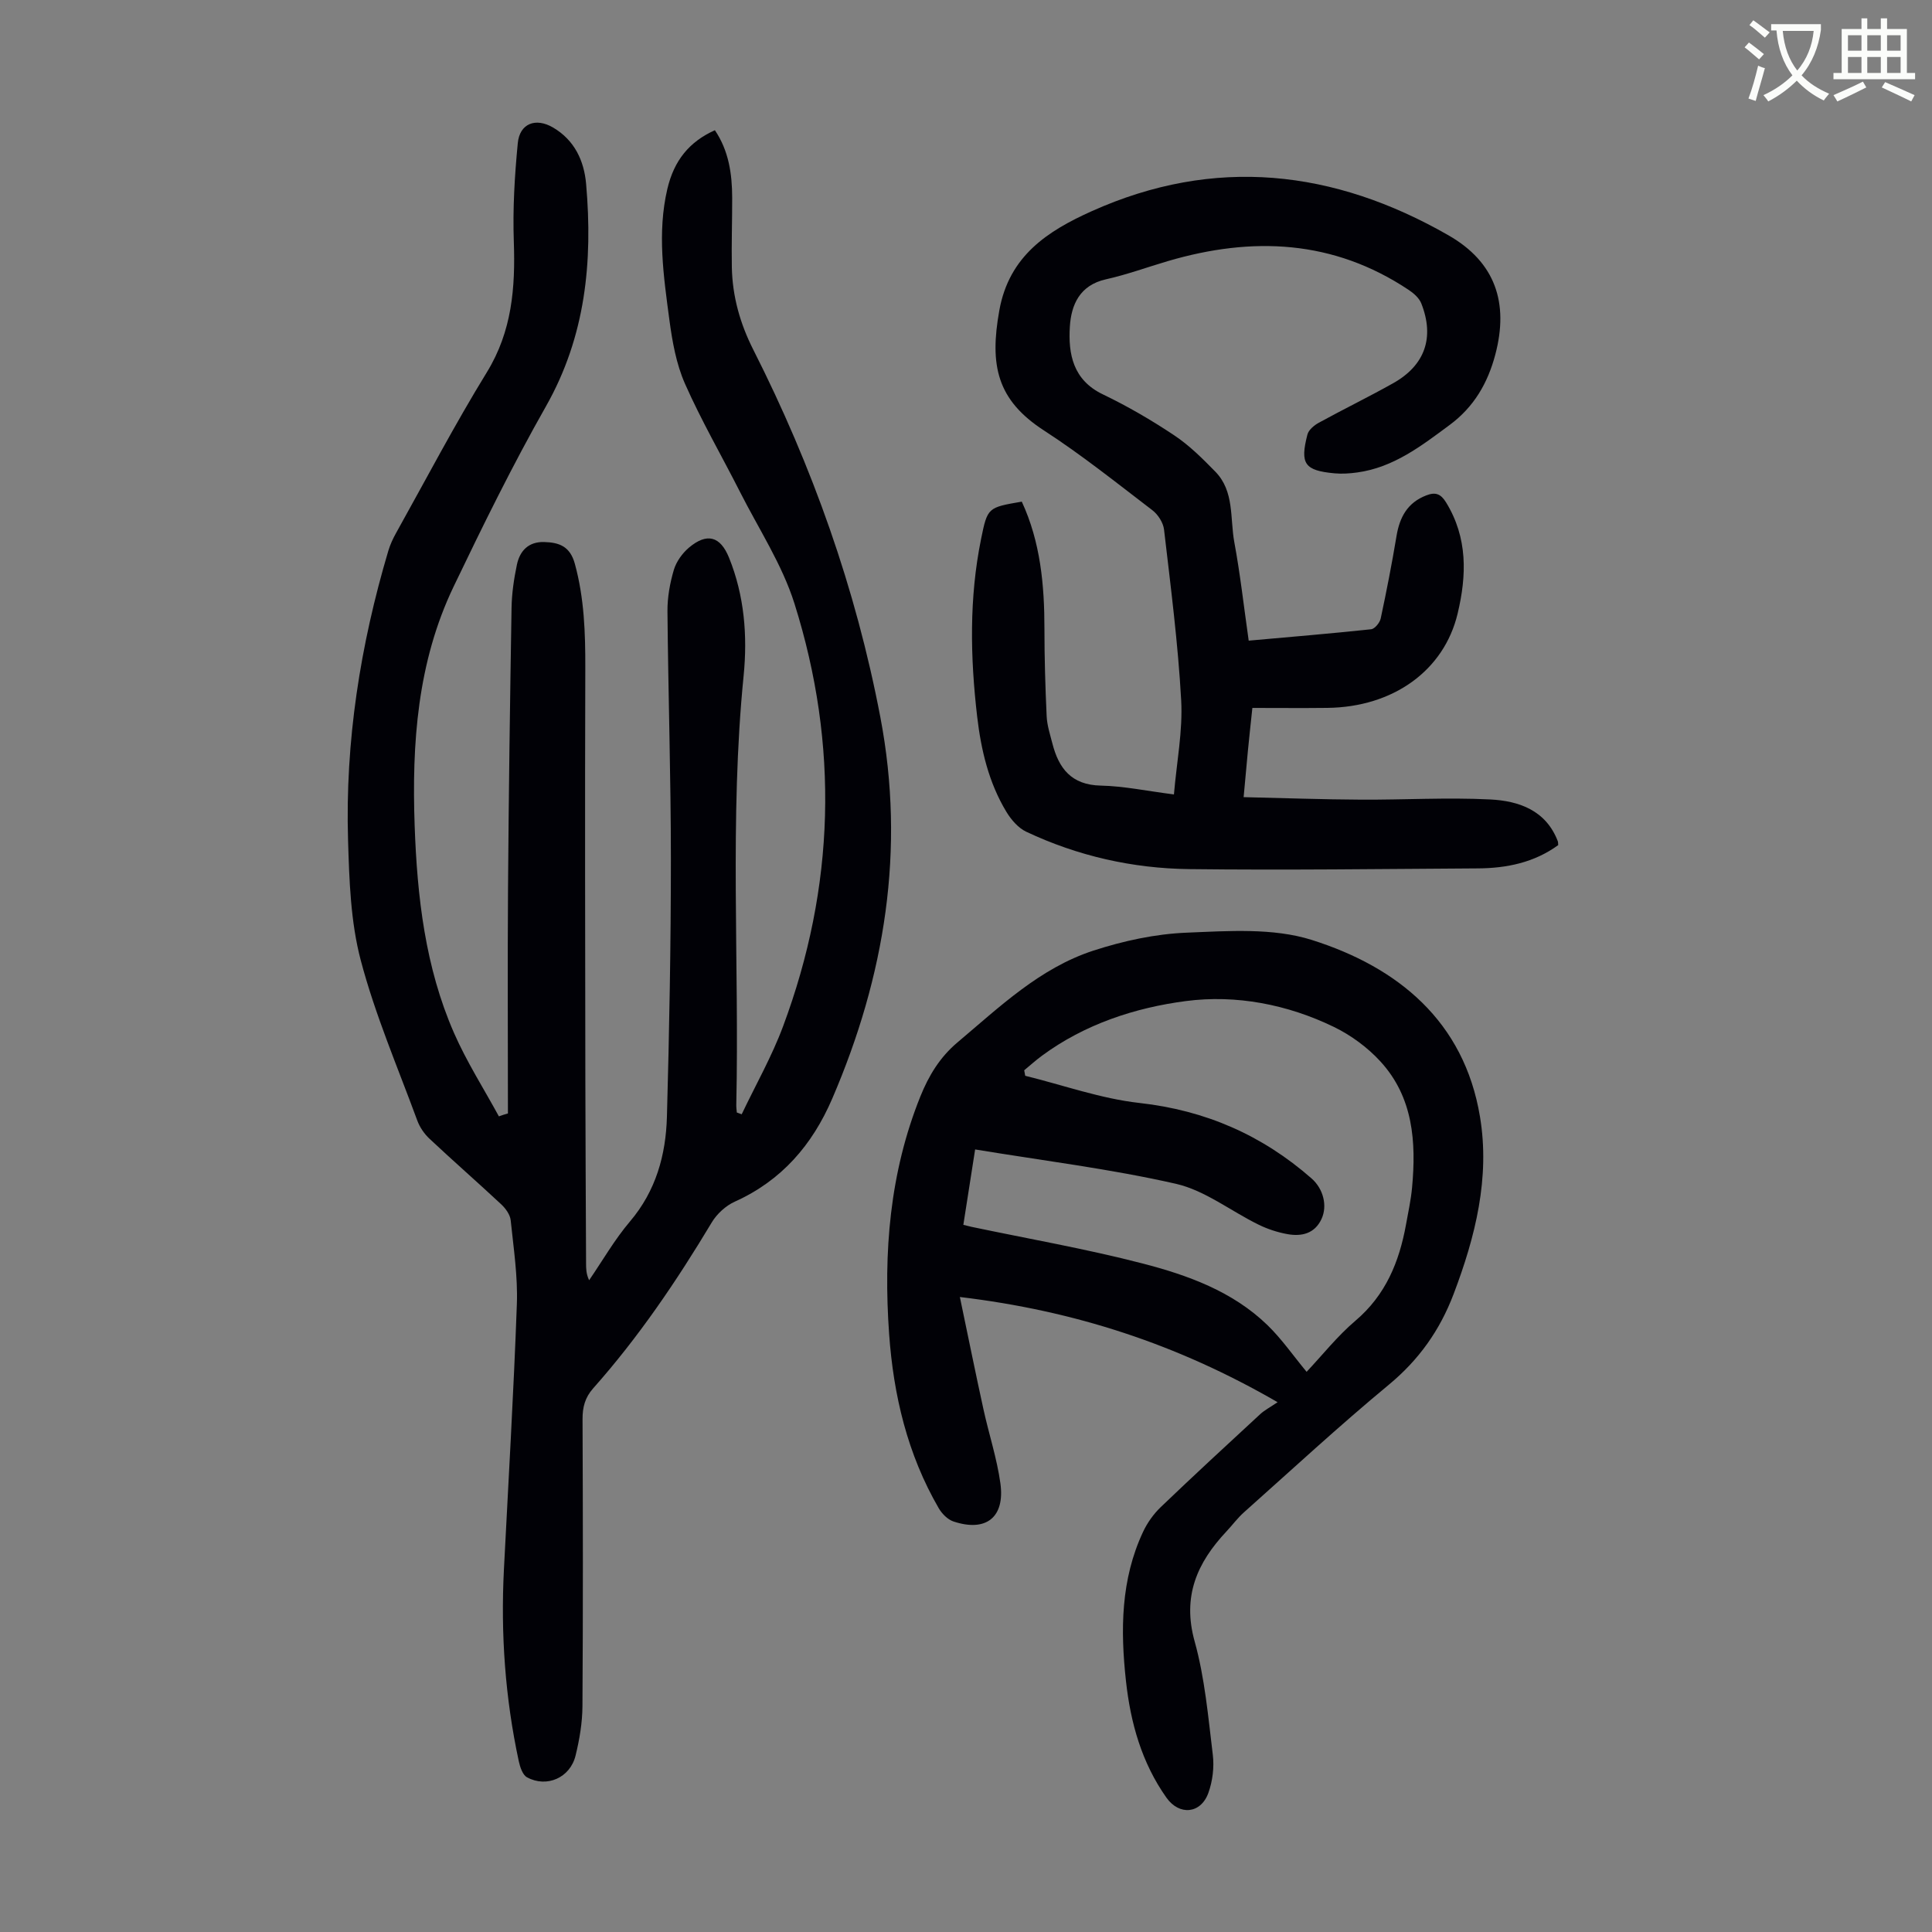
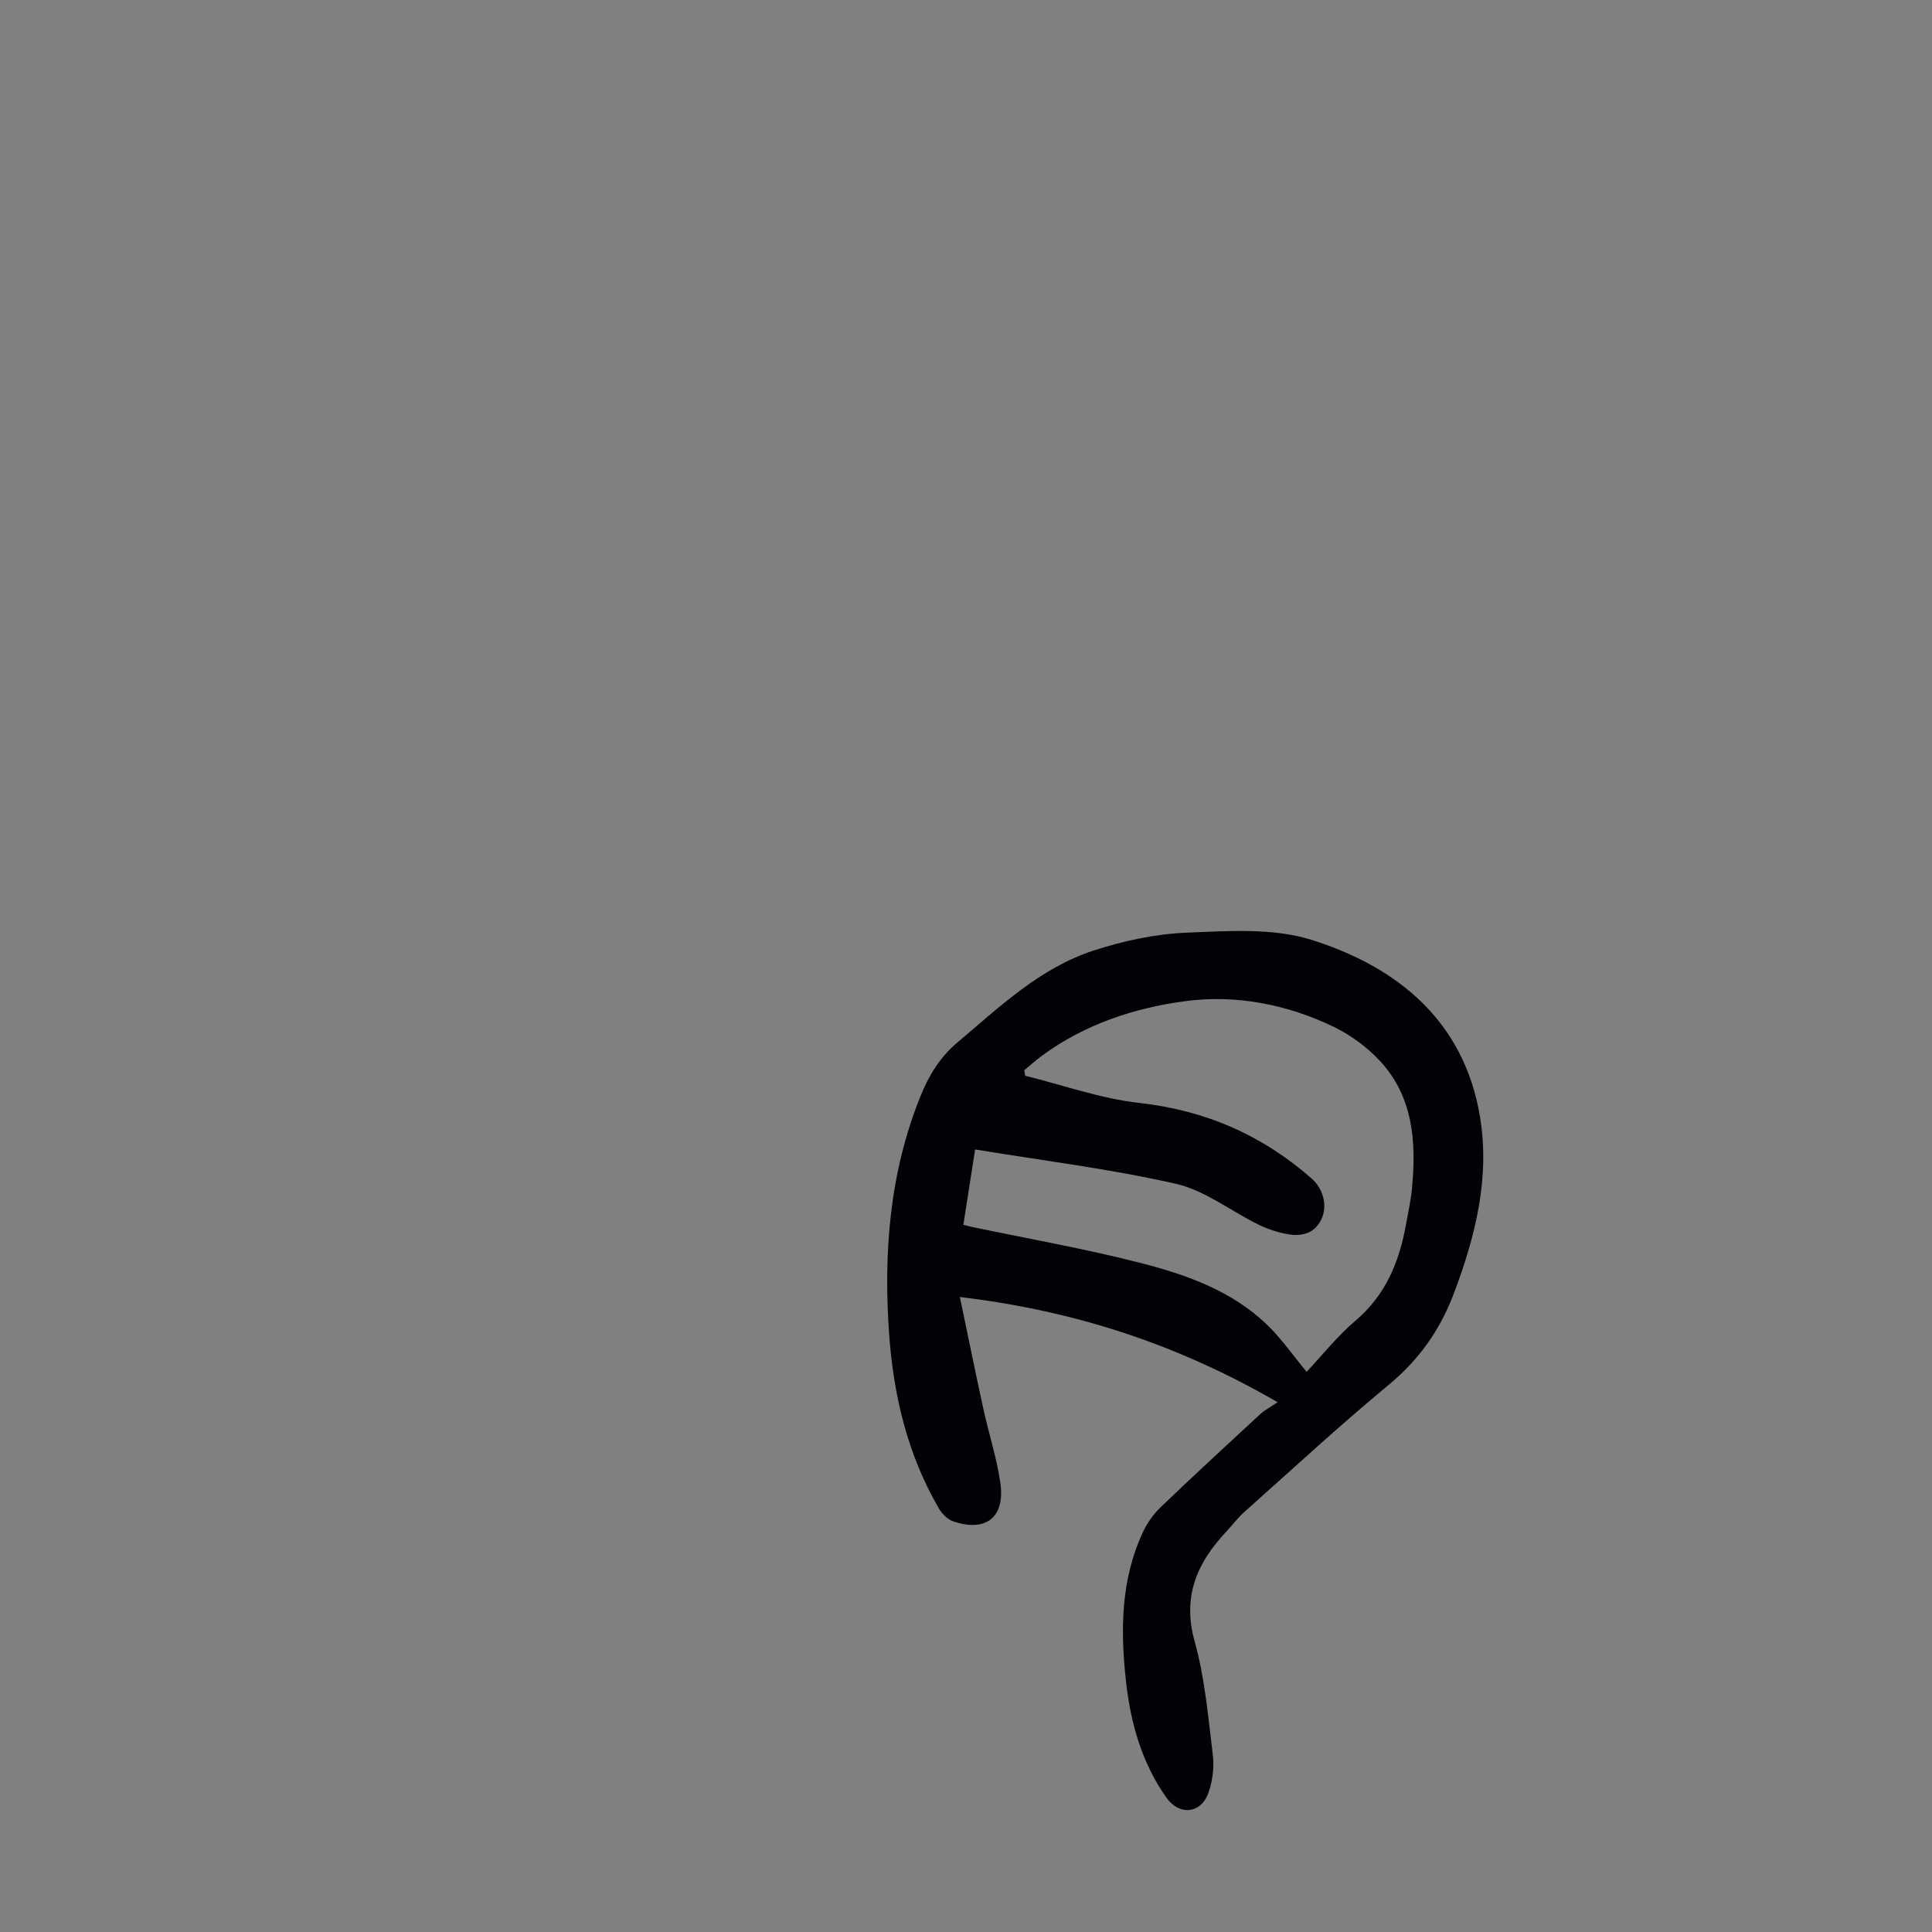
<svg xmlns="http://www.w3.org/2000/svg" enable-background="new 0 0 400 400" viewBox="0 0 400 400">
  <rect x="0" y="0" width="400" height="400" fill="#808080" stroke="none" />
-   <path d="m362.1 8.8c1.1.8 2.1 1.6 3.1 2.4l-1 1.1c-1.3-1.1-2.3-2-3-2.5zm1.9 4.8c.5.2.9.4 1.4.5-.6 2.3-1.3 4.5-1.9 6.8l-1.5-.5c.8-2.1 1.4-4.3 2-6.8zm-1-9.4c1.3.9 2.4 1.8 3.4 2.5l-1 1.1c-1.4-1.2-2.4-2.1-3.2-2.6zm3.7 2.2v-1.4h10.3v1.2c-.5 3.6-1.8 6.8-4 9.4 1.5 1.6 3.4 2.8 5.7 3.8-.3.4-.7.8-1.1 1.4-2.3-1.1-4.1-2.5-5.6-4.1-1.6 1.6-3.6 3.1-5.9 4.3-.3-.5-.7-.9-1-1.3 2.4-1.1 4.4-2.5 6-4.1-1.9-2.5-3-5.6-3.3-9.3h-1.1zm8.8 0h-6.4c.3 3.3 1.3 6 3 8.2 2-2.3 3.1-5.1 3.4-8.2z" fill="#fbfcfa" />
-   <path d="m385.3 3.8h1.3v2.2h2.8v-2.2h1.3v2.2h4.1v9.1h1.7v1.3h-16.9v-1.3h1.7v-9.1h4.1v-2.2zm.4 13.1.7 1.2c-1.8.9-3.8 1.9-6 2.9-.2-.4-.5-.8-.8-1.3 2.3-1 4.3-1.9 6.1-2.8zm-3.1-6.4h2.8v-3.2h-2.8zm0 4.6h2.8v-3.3h-2.8zm4-4.6h2.8v-3.2h-2.8zm0 4.6h2.8v-3.3h-2.8zm3.7 1.9c2.1.9 4.1 1.8 6.1 2.7l-.7 1.3c-2.2-1.1-4.2-2-6.1-2.9zm3.2-9.7h-2.8v3.2h2.8zm-2.8 7.8h2.8v-3.3h-2.8z" fill="#fbfcfa" />
  <g fill="#010106">
-     <path d="m105.16 230.53c0-15.53-.09-31.07.02-46.6.14-19.36.41-38.71.73-58.06.05-3 .49-6.02 1.11-8.96.61-2.88 2.4-4.78 5.65-4.69 3.12.09 5.36.89 6.35 4.52 1.95 7.12 2.18 14.3 2.16 21.6-.09 28.42-.03 56.84.01 85.26.02 12.65.1 25.29.15 37.94 0 1.08 0 2.17.63 3.52 2.8-4.08 5.28-8.43 8.47-12.18 5.37-6.33 7.42-13.76 7.64-21.68.49-17.77.82-35.54.82-53.32 0-17.12-.56-34.23-.71-51.35-.02-2.85.51-5.8 1.32-8.54.51-1.71 1.75-3.44 3.13-4.61 3.73-3.14 6.5-2.37 8.3 2.09 3.18 7.86 3.84 16.17 3.02 24.43-2.96 29.6-.87 59.26-1.52 88.89-.01.51.07 1.03.11 1.54.34.12.68.24 1.01.37 2.88-6.06 6.24-11.95 8.57-18.22 10.76-28.85 11.59-58.19 2.36-87.5-2.55-8.1-7.41-15.48-11.29-23.15-3.79-7.48-8.01-14.75-11.39-22.4-1.81-4.11-2.63-8.77-3.23-13.27-1.19-8.96-2.53-17.99-.42-27.01 1.39-5.95 4.56-9.81 9.85-12.19 2.86 4.23 3.57 9.01 3.58 13.97.01 4.81-.16 9.62-.07 14.43.12 6.01 1.71 11.65 4.44 17.04 12.23 24.16 21.23 49.46 26.31 76.1 5.22 27.38.95 53.61-9.97 78.97-4.12 9.57-10.47 16.95-20.17 21.32-1.88.85-3.72 2.54-4.78 4.32-7.26 12.11-15.15 23.76-24.55 34.34-1.68 1.9-2.2 3.89-2.19 6.37.08 19.81.11 39.62-.02 59.43-.02 3.42-.61 6.91-1.43 10.24-1.12 4.58-5.97 6.71-10.05 4.48-.91-.5-1.44-2.12-1.7-3.32-2.82-13.09-3.76-26.33-3.08-39.69.93-18.31 2.02-36.62 2.68-54.94.21-5.78-.68-11.6-1.28-17.39-.12-1.15-1.04-2.42-1.94-3.27-4.91-4.58-9.97-9-14.86-13.59-1.09-1.02-2.03-2.39-2.54-3.79-4.05-11.01-8.72-21.87-11.7-33.16-2.11-7.99-2.38-16.57-2.63-24.91-.61-20.39 2.53-40.34 8.34-59.88.38-1.27.95-2.51 1.6-3.67 6.21-11.13 12.13-22.44 18.8-33.29 5.22-8.51 5.91-17.51 5.58-27.06-.24-6.77.17-13.6.82-20.36.39-4.11 3.72-5.35 7.3-3.25 4.45 2.61 6.43 6.87 6.85 11.7 1.4 16.07-.1 31.54-8.33 46.05-6.89 12.14-13.06 24.7-19.1 37.29-7.51 15.65-8.67 32.5-8.07 49.51.52 14.7 2.18 29.29 8.15 42.92 2.61 5.96 6.16 11.52 9.29 17.26.6-.23 1.23-.42 1.87-.6z" />
    <path d="m264.51 290.31c-20.83-12.05-42.05-18.94-65.78-21.78 1.73 8.25 3.24 15.76 4.88 23.23 1.12 5.13 2.79 10.16 3.51 15.34.98 7.07-2.99 10.15-9.73 7.9-1.19-.4-2.37-1.6-3.03-2.73-6.48-11.16-9.38-23.4-10.28-36.13-1.19-16.79.1-33.3 6.47-49.13 1.74-4.32 4.04-8.12 7.67-11.18 8.73-7.35 17.07-15.41 28.17-19.02 6.19-2.01 12.8-3.45 19.28-3.71 8.65-.35 17.91-1.03 25.94 1.51 17.82 5.64 31.51 16.82 34.8 36.57 2.11 12.63-.94 24.86-5.46 36.75-2.85 7.5-7.18 13.61-13.43 18.78-10.25 8.49-20.03 17.54-29.97 26.4-1.33 1.18-2.4 2.65-3.63 3.96-6.08 6.47-9.18 13.44-6.58 22.77 2.11 7.59 2.8 15.61 3.76 23.48.31 2.57-.04 5.44-.92 7.88-1.57 4.36-6.02 4.74-8.68.99-5.12-7.23-7.43-15.48-8.38-24.14-1.16-10.55-1.09-21.04 3.55-30.92.88-1.87 2.16-3.67 3.65-5.1 6.79-6.51 13.7-12.88 20.61-19.26.9-.82 2.02-1.4 3.58-2.46zm-65.06-36.72c.88.22 1.3.33 1.72.42 11.79 2.48 23.69 4.55 35.35 7.57 9.4 2.43 18.68 5.78 25.89 12.77 2.97 2.88 5.36 6.36 8.11 9.67 3.28-3.48 6.37-7.4 10.09-10.56 6.27-5.31 9.09-12.2 10.49-19.94.46-2.53 1.01-5.06 1.25-7.61.88-9.48.25-18.74-6.56-26.16-2.65-2.89-6.06-5.4-9.59-7.12-9.65-4.69-20.31-6.73-30.68-5.37-10.51 1.37-20.93 4.78-29.8 11.32-1.27.94-2.45 2-3.67 3.01.07.38.14.76.21 1.14 7.89 1.94 15.68 4.74 23.68 5.63 13.66 1.53 25.38 6.66 35.6 15.62 2.42 2.12 3.35 5.64 2.06 8.41-1.42 3.04-4.13 3.65-7.07 3.12-2.05-.37-4.11-1.05-5.98-1.97-5.72-2.8-11.05-7.06-17.06-8.44-13.57-3.09-27.45-4.79-41.6-7.12-.83 5.22-1.61 10.26-2.44 15.61z" />
-     <path d="m258.53 132.64c8.69-.78 17.03-1.47 25.35-2.36.75-.08 1.79-1.35 1.98-2.23 1.21-5.66 2.32-11.34 3.27-17.05.65-3.93 2.27-6.94 6.18-8.44 1.88-.73 2.99-.33 4.09 1.47 4.49 7.33 4.28 15.09 2.38 23.03-2.81 11.75-13.31 19.34-26.96 19.5-5.12.06-10.24.01-15.53.01-.34 3.19-.65 6.05-.93 8.92-.28 2.88-.53 5.76-.88 9.55 8.31.19 16.3.48 24.29.52 8.93.05 17.88-.49 26.79-.04 5.9.3 11.52 2.23 13.97 8.66.07.2.05.43.08.79-4.95 3.61-10.66 4.79-16.67 4.82-19.91.12-39.82.39-59.73.15-11.72-.14-23.08-2.71-33.74-7.74-1.66-.78-3.13-2.5-4.11-4.12-3.65-6.04-5.24-12.79-6.05-19.73-1.43-12.28-1.67-24.55.81-36.75 1.33-6.55 1.4-6.53 8.43-7.74 3.87 8.35 4.69 17.26 4.69 26.36 0 6.03.18 12.07.46 18.09.09 1.87.7 3.73 1.17 5.56 1.32 5.21 3.94 8.65 10.03 8.78 4.76.1 9.5 1.11 15.15 1.83.57-6.71 1.85-13.15 1.5-19.5-.65-11.81-2.18-23.58-3.55-35.35-.17-1.43-1.25-3.11-2.42-4-7.38-5.64-14.65-11.46-22.43-16.5-9.74-6.31-11.3-13.47-9.25-24.87 2.03-11.31 10.03-16.45 19.14-20.54 25.44-11.42 50.13-8.61 73.87 5.01 9.64 5.53 12.52 13.92 9.68 24.67-1.57 5.94-4.44 10.87-9.45 14.58-5.86 4.34-11.62 8.81-19.15 9.84-1.54.21-3.13.32-4.67.18-6.22-.58-7.21-1.94-5.63-8.04.25-.96 1.39-1.91 2.36-2.44 5.09-2.79 10.33-5.34 15.39-8.18 6.59-3.7 8.61-9.47 5.82-16.53-.44-1.11-1.57-2.1-2.61-2.79-15.59-10.39-32.36-11.1-49.83-5.97-4.29 1.26-8.5 2.81-12.85 3.78-5.43 1.21-7.19 5.28-7.47 9.81-.35 5.67.66 11.04 6.82 14 5.12 2.46 10.09 5.35 14.82 8.51 3.12 2.08 5.85 4.81 8.49 7.51 3.96 4.06 3.01 9.64 3.92 14.59 1.22 6.57 1.96 13.24 2.98 20.39z" />
  </g>
</svg>